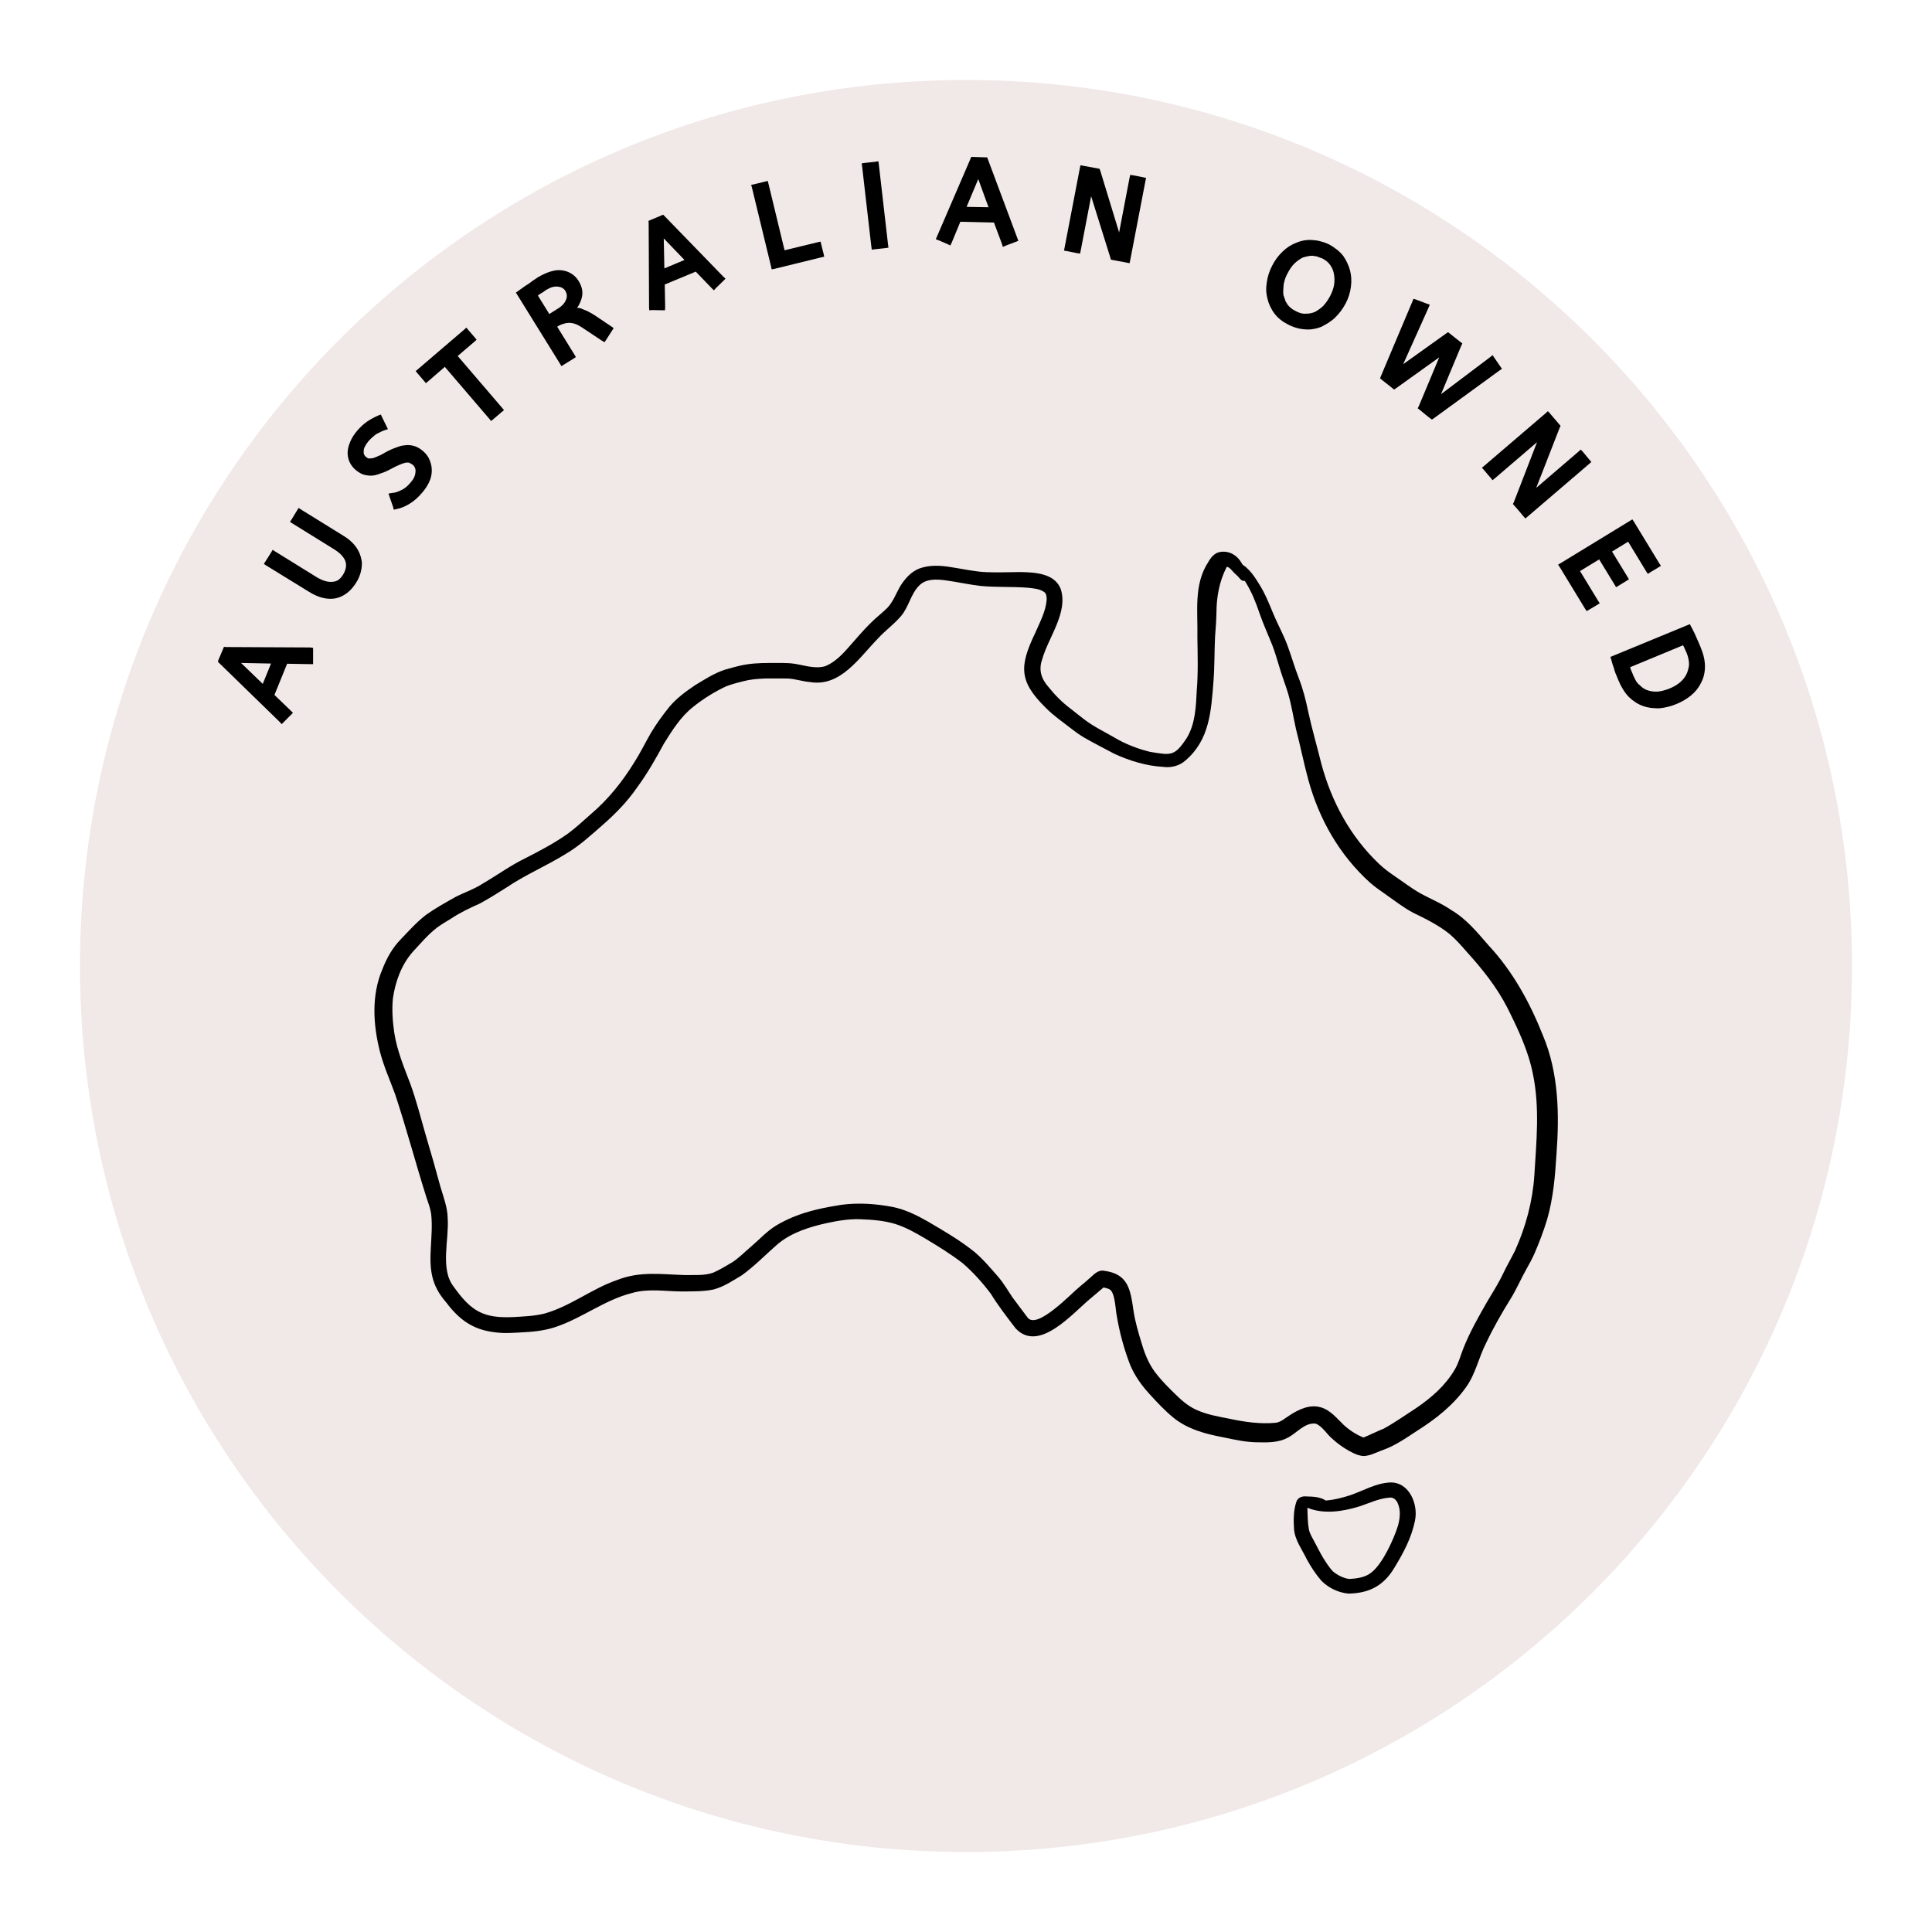
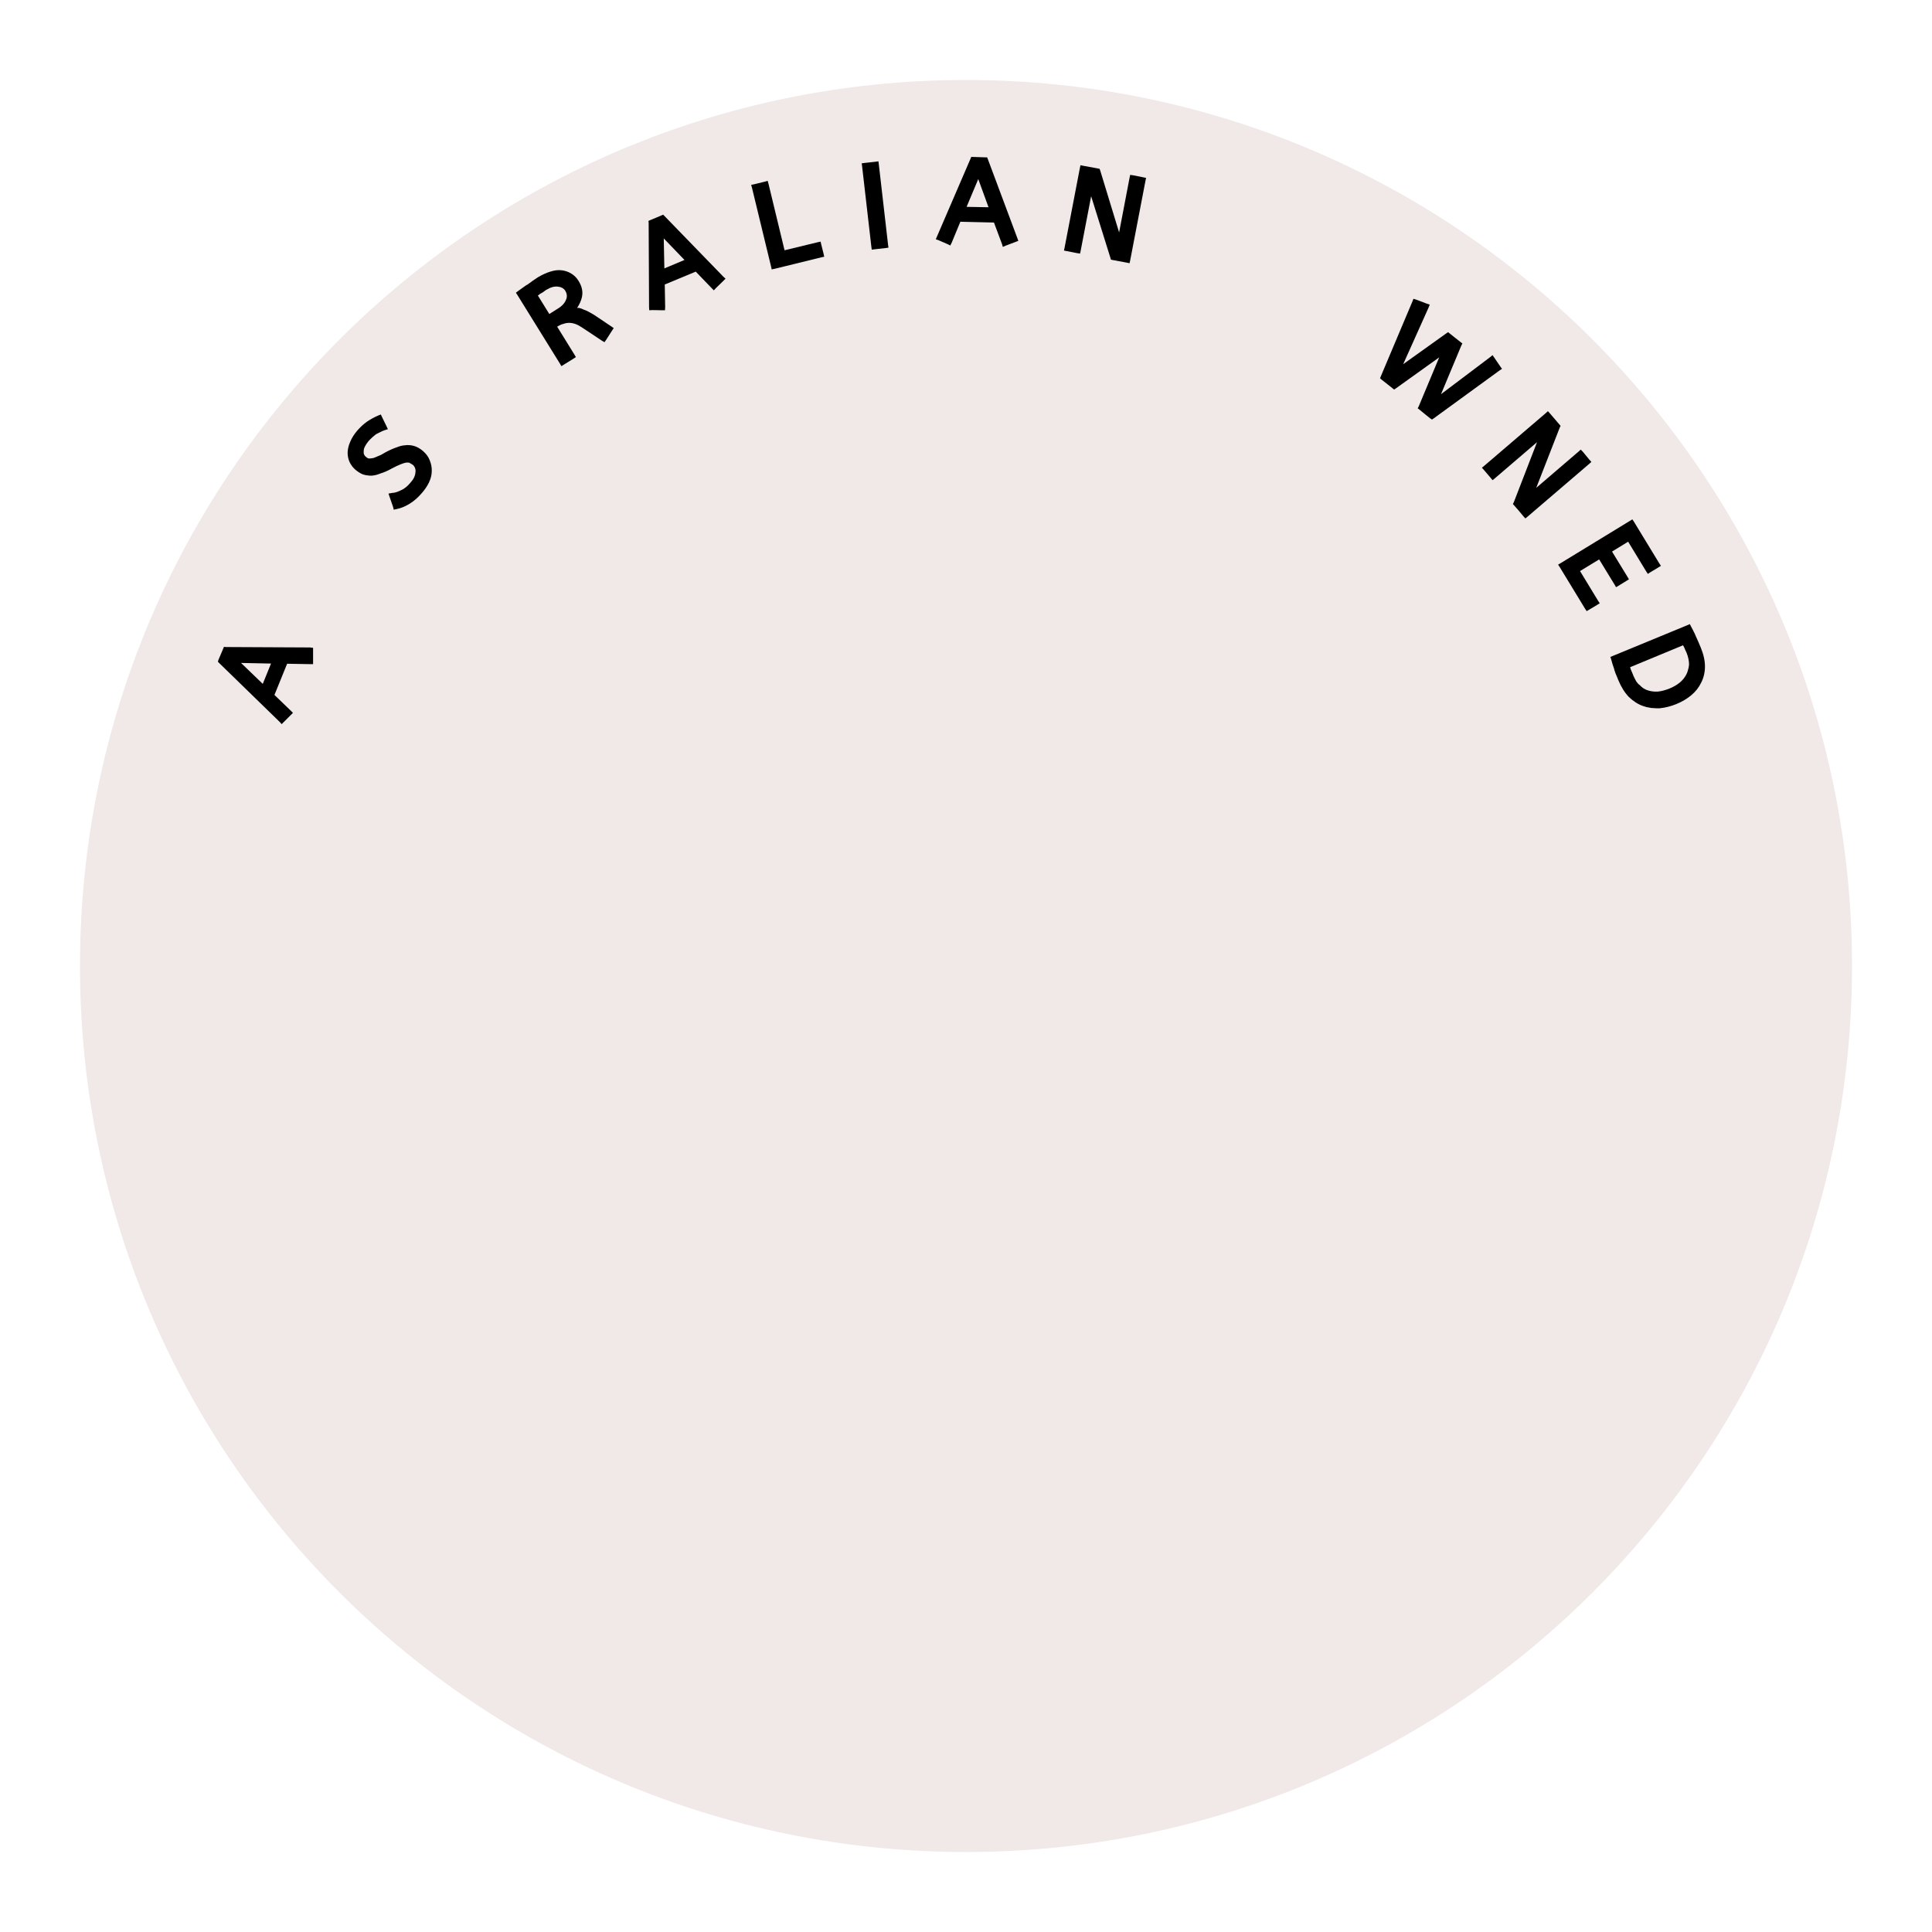
<svg xmlns="http://www.w3.org/2000/svg" version="1.0" preserveAspectRatio="xMidYMid meet" height="200" viewBox="0 0 150 150" zoomAndPan="magnify" width="200">
  <defs>
    <g />
    <clipPath id="c1eec0e4fd">
      <path clip-rule="nonzero" d="M 6.211 6.211 L 143.789 6.211 L 143.789 143.789 L 6.211 143.789 Z M 6.211 6.211" />
    </clipPath>
    <clipPath id="7d0dfb7c4c">
      <path clip-rule="nonzero" d="M 75 6.211 C 37.008 6.211 6.211 37.008 6.211 75 C 6.211 112.992 37.008 143.789 75 143.789 C 112.992 143.789 143.789 112.992 143.789 75 C 143.789 37.008 112.992 6.211 75 6.211 Z M 75 6.211" />
    </clipPath>
    <clipPath id="ad09a1f939">
      <path clip-rule="nonzero" d="M 29 42.738 L 121 42.738 L 121 114 L 29 114 Z M 29 42.738" />
    </clipPath>
    <clipPath id="56a0b60080">
-       <path clip-rule="nonzero" d="M 100 115 L 110 115 L 110 123.738 L 100 123.738 Z M 100 115" />
-     </clipPath>
+       </clipPath>
  </defs>
  <rect fill-opacity="1" height="180" y="-15" fill="#ffffff" width="180" x="-15" />
  <rect fill-opacity="1" height="180" y="-15" fill="#ffffff" width="180" x="-15" />
  <g clip-path="url(#c1eec0e4fd)">
    <g clip-path="url(#7d0dfb7c4c)">
      <path fill-rule="nonzero" fill-opacity="1" d="M 6.211 6.211 L 143.789 6.211 L 143.789 143.789 L 6.211 143.789 Z M 6.211 6.211" fill="#f1e8e8" />
    </g>
  </g>
  <g clip-path="url(#ad09a1f939)">
-     <path fill-rule="nonzero" fill-opacity="1" d="M 119.789 80.383 C 118.785 77.852 117.457 75.422 115.59 73.418 C 114.715 72.418 113.859 71.352 112.699 70.672 C 111.945 70.152 111.098 69.801 110.293 69.371 C 109.551 68.945 108.875 68.422 108.164 67.941 C 107.773 67.672 107.402 67.387 107.062 67.066 C 104.84 64.945 103.391 62.273 102.594 59.316 C 102.254 57.949 101.859 56.59 101.559 55.207 C 101.383 54.344 101.16 53.488 100.844 52.668 C 100.523 51.844 100.281 50.992 99.977 50.164 C 99.672 49.312 99.223 48.527 98.875 47.691 C 98.547 46.895 98.223 46.082 97.762 45.352 C 97.535 44.992 97.305 44.617 97.012 44.305 C 96.867 44.148 96.703 43.988 96.52 43.875 C 96.461 43.836 96.422 43.746 96.379 43.684 C 96.039 43.094 95.426 42.746 94.75 42.852 C 94.305 42.91 94.012 43.281 93.801 43.652 C 92.668 45.391 93.008 47.492 92.965 49.445 C 92.984 50.828 93.031 52.203 92.918 53.582 C 92.855 54.84 92.812 56.18 92.145 57.289 C 91.188 58.746 90.914 58.637 89.297 58.375 C 88.32 58.137 87.371 57.77 86.508 57.254 C 85.73 56.801 84.906 56.414 84.188 55.859 C 83.824 55.586 83.469 55.297 83.117 55.02 C 82.477 54.543 81.918 53.977 81.418 53.355 C 80.852 52.715 80.617 52.035 80.914 51.195 C 81.395 49.469 82.945 47.57 82.355 45.73 C 81.883 44.5 80.328 44.434 79.203 44.414 C 78.32 44.422 77.438 44.457 76.562 44.422 C 75.688 44.383 74.816 44.184 73.949 44.051 C 73.098 43.902 72.191 43.836 71.371 44.141 C 70.711 44.398 70.227 44.969 69.867 45.559 C 69.555 46.109 69.336 46.73 68.895 47.191 C 68.602 47.484 68.277 47.746 67.969 48.02 C 67.391 48.543 66.871 49.129 66.359 49.715 C 65.684 50.469 65.035 51.332 64.066 51.723 C 63.285 51.953 62.465 51.656 61.691 51.535 C 61.039 51.441 60.383 51.48 59.727 51.473 C 58.953 51.473 58.176 51.512 57.418 51.691 C 57.035 51.785 56.66 51.883 56.281 51.996 C 55.449 52.266 54.703 52.754 53.961 53.203 C 53.25 53.68 52.543 54.203 51.984 54.859 C 51.449 55.52 50.949 56.211 50.516 56.938 C 50.09 57.68 49.715 58.453 49.25 59.18 C 48.324 60.684 47.219 62.07 45.867 63.215 C 45.289 63.727 44.73 64.246 44.113 64.707 C 43.055 65.457 41.906 66.066 40.746 66.652 C 39.621 67.203 38.605 67.949 37.523 68.574 C 36.848 69.027 36.066 69.281 35.348 69.648 C 34.59 70.078 33.816 70.504 33.102 71.012 C 32.367 71.566 31.75 72.266 31.113 72.93 C 30.469 73.586 30.016 74.402 29.684 75.262 C 28.824 77.285 28.969 79.574 29.5 81.656 C 29.793 82.789 30.273 83.855 30.676 84.953 C 31.559 87.613 32.273 90.328 33.121 93.008 C 33.254 93.398 33.406 93.793 33.469 94.207 C 33.578 95.098 33.492 95.992 33.449 96.883 C 33.348 98.602 33.48 99.789 34.645 101.121 C 35.648 102.453 36.707 103.23 38.367 103.43 C 39.152 103.551 39.957 103.477 40.742 103.43 C 41.617 103.387 42.496 103.266 43.324 102.961 C 45.301 102.254 47.012 100.906 49.062 100.391 C 50.316 100.023 51.617 100.258 52.902 100.27 C 53.73 100.258 54.578 100.285 55.391 100.117 C 56.195 99.91 56.895 99.43 57.602 99.008 C 58.625 98.27 59.5 97.344 60.457 96.527 C 61.516 95.676 62.844 95.262 64.152 94.969 C 65.016 94.781 65.898 94.629 66.785 94.66 C 67.68 94.695 68.59 94.758 69.453 95.012 C 70.312 95.273 71.09 95.719 71.855 96.172 C 72.844 96.766 73.836 97.371 74.75 98.082 C 75.562 98.781 76.289 99.598 76.934 100.457 C 77.512 101.395 78.188 102.266 78.855 103.137 C 80.645 105.051 83.234 102.012 84.613 100.859 C 84.973 100.562 85.32 100.258 85.68 99.957 C 85.832 99.996 85.992 100.031 86.129 100.094 C 86.586 100.316 86.598 101.68 86.703 102.145 C 86.922 103.453 87.27 104.758 87.754 105.992 C 88.102 106.816 88.625 107.551 89.227 108.211 C 89.812 108.852 90.402 109.488 91.074 110.043 C 92.168 110.949 93.566 111.328 94.945 111.586 C 95.84 111.773 96.738 111.98 97.66 111.98 C 98.43 112 99.246 112.004 99.945 111.641 C 100.672 111.293 101.293 110.41 102.168 110.535 C 102.715 110.773 103.016 111.371 103.477 111.738 C 103.789 112.023 104.129 112.273 104.48 112.492 C 104.902 112.742 105.348 113.004 105.844 113.047 C 106.34 113.039 106.793 112.797 107.246 112.621 C 108.254 112.289 109.121 111.676 110.004 111.098 C 111.457 110.184 112.832 109.105 113.832 107.688 C 114.566 106.664 114.805 105.402 115.371 104.293 C 115.926 103.117 116.574 101.984 117.258 100.879 C 117.727 100.133 118.066 99.32 118.5 98.551 C 118.723 98.156 118.945 97.754 119.133 97.332 C 119.504 96.469 119.844 95.586 120.117 94.68 C 120.594 93.039 120.738 91.32 120.844 89.621 C 121.074 86.543 121.023 83.301 119.789 80.383 Z M 119.125 91.273 C 118.988 93.289 118.457 95.258 117.629 97.094 C 117.336 97.691 116.996 98.258 116.715 98.855 C 116.344 99.641 115.875 100.371 115.434 101.113 C 114.773 102.273 114.109 103.438 113.617 104.68 C 113.398 105.23 113.254 105.816 112.949 106.328 C 112.23 107.566 111.121 108.527 109.949 109.324 C 109.121 109.859 108.309 110.438 107.445 110.914 C 106.91 111.129 106.395 111.391 105.863 111.609 C 105.305 111.391 104.785 111.047 104.34 110.645 C 103.789 110.121 103.289 109.465 102.523 109.258 C 101.684 109.02 100.816 109.43 100.125 109.887 C 99.777 110.098 99.461 110.414 99.039 110.465 C 97.836 110.578 96.625 110.402 95.441 110.148 C 94.566 109.977 93.664 109.824 92.844 109.441 C 92.203 109.141 91.676 108.672 91.184 108.18 C 90.727 107.734 90.273 107.277 89.875 106.785 C 89.285 106.09 88.918 105.25 88.664 104.379 C 88.395 103.508 88.133 102.637 88 101.738 C 87.77 100.148 87.609 98.918 85.754 98.668 C 85.352 98.57 85.012 98.852 84.742 99.113 C 84.438 99.387 84.133 99.648 83.816 99.91 C 83.172 100.422 80.566 103.211 79.801 102.32 C 79.398 101.793 79.004 101.25 78.602 100.719 C 78.25 100.195 77.938 99.648 77.531 99.168 C 76.926 98.477 76.336 97.766 75.629 97.176 C 74.512 96.281 73.262 95.555 72.027 94.832 C 71.18 94.348 70.281 93.906 69.32 93.711 C 68.016 93.461 66.66 93.363 65.34 93.539 C 64.055 93.738 62.77 93.996 61.562 94.496 C 61.121 94.684 60.688 94.891 60.273 95.141 C 59.539 95.586 58.965 96.23 58.312 96.785 C 57.844 97.18 57.414 97.625 56.902 97.973 C 56.41 98.266 55.922 98.562 55.398 98.801 C 54.691 99.062 53.906 98.977 53.164 98.996 C 51.355 98.941 49.695 98.684 47.949 99.367 C 45.957 100.043 44.277 101.434 42.246 101.992 C 41.477 102.18 40.688 102.207 39.902 102.254 C 37.512 102.375 36.578 101.797 35.215 99.887 C 34.156 98.531 34.875 96.238 34.758 94.594 C 34.746 93.746 34.438 92.961 34.199 92.156 C 33.832 90.797 33.449 89.453 33.047 88.105 C 32.664 86.785 32.328 85.438 31.855 84.141 C 31.363 82.855 30.828 81.57 30.613 80.195 C 30.484 79.312 30.418 78.41 30.504 77.523 C 30.691 76.219 31.168 74.891 32.051 73.898 C 32.664 73.238 33.242 72.539 33.961 71.996 C 34.301 71.75 34.668 71.535 35.031 71.316 C 35.727 70.848 36.488 70.492 37.25 70.152 C 37.953 69.773 38.629 69.344 39.305 68.918 C 40.762 67.93 42.387 67.246 43.875 66.328 C 44.961 65.699 45.879 64.848 46.816 64.027 C 47.797 63.168 48.711 62.23 49.453 61.152 C 50.25 60.074 50.914 58.902 51.551 57.727 C 52.184 56.711 52.844 55.656 53.793 54.902 C 54.59 54.258 55.477 53.703 56.414 53.27 C 56.949 53.074 57.512 52.934 58.07 52.809 C 59.086 52.625 60.133 52.68 61.168 52.68 C 61.754 52.711 62.309 52.906 62.887 52.953 C 65.266 53.355 66.707 51.055 68.164 49.574 C 68.715 48.965 69.398 48.484 69.934 47.855 C 70.555 47.156 70.695 46.125 71.371 45.457 C 71.895 44.914 72.75 44.965 73.445 45.062 C 74.336 45.184 75.211 45.383 76.105 45.488 C 77.336 45.613 78.582 45.531 79.82 45.633 C 80.258 45.684 80.738 45.711 81.102 45.988 C 81.262 46.137 81.262 46.375 81.262 46.582 C 81.184 47.496 80.73 48.32 80.371 49.148 C 79.145 51.711 79.094 52.887 81.176 54.938 C 81.754 55.531 82.441 56.004 83.094 56.512 C 83.43 56.773 83.773 57.023 84.133 57.242 C 84.906 57.691 85.711 58.094 86.5 58.516 C 87.707 59.074 89.004 59.469 90.336 59.543 C 90.945 59.621 91.578 59.457 92.039 59.043 C 93.926 57.438 94.035 55.176 94.215 52.879 C 94.305 51.742 94.281 50.59 94.336 49.453 C 94.383 48.816 94.434 48.191 94.445 47.559 C 94.449 46.363 94.664 45.172 95.199 44.098 C 95.211 44.074 95.223 44.031 95.254 44.02 C 95.289 44.008 95.309 44.02 95.34 44.031 C 95.496 44.098 95.602 44.246 95.719 44.367 C 95.844 44.52 96.008 44.633 96.145 44.785 C 96.266 44.926 96.398 45.133 96.617 45.098 C 96.652 45.09 96.641 45.086 96.66 45.121 C 96.691 45.172 96.723 45.219 96.75 45.27 C 97.191 45.988 97.5 46.766 97.77 47.562 C 98.066 48.43 98.449 49.258 98.785 50.102 C 99.102 50.93 99.309 51.797 99.602 52.629 C 99.746 53.062 99.906 53.484 100.031 53.922 C 100.281 54.805 100.422 55.711 100.621 56.609 C 100.965 57.918 101.219 59.238 101.578 60.543 C 102.414 63.613 104 66.387 106.367 68.527 C 106.723 68.836 107.105 69.109 107.496 69.379 C 108.219 69.883 108.918 70.434 109.691 70.852 C 110.684 71.332 111.688 71.828 112.551 72.523 C 113.027 72.93 113.449 73.406 113.859 73.879 C 115.078 75.219 116.211 76.637 117.039 78.258 C 117.855 79.891 118.656 81.57 119.012 83.375 C 119.559 85.98 119.285 88.648 119.125 91.273 Z M 119.125 91.273" fill="#000000" />
-   </g>
+     </g>
  <g clip-path="url(#56a0b60080)">
    <path fill-rule="nonzero" fill-opacity="1" d="M 107.934 115.098 C 106.824 115.148 105.852 115.738 104.828 116.09 C 104.238 116.281 103.629 116.438 103.016 116.492 C 102.996 116.492 102.941 116.512 102.93 116.5 C 102.508 116.219 101.957 116.195 101.461 116.184 C 101.105 116.145 100.75 116.254 100.637 116.633 C 100.422 117.305 100.422 118.027 100.469 118.727 C 100.543 119.594 101.098 120.305 101.461 121.066 C 101.785 121.656 102.152 122.223 102.594 122.73 C 103.145 123.289 103.914 123.656 104.695 123.727 C 106.32 123.699 107.445 123.102 108.273 121.695 C 108.957 120.578 109.59 119.387 109.852 118.094 C 110.141 116.828 109.43 115.055 107.934 115.098 Z M 108.547 118.43 C 108.219 119.496 107.367 121.359 106.516 122.055 C 106.035 122.473 105.359 122.559 104.742 122.59 C 104.285 122.523 103.836 122.297 103.488 122 C 103.18 121.684 102.949 121.293 102.711 120.922 C 102.484 120.543 102.297 120.152 102.09 119.77 C 101.918 119.434 101.699 119.113 101.621 118.742 C 101.523 118.199 101.523 117.637 101.504 117.09 C 101.504 117.082 101.504 117.078 101.504 117.066 C 101.504 117.066 101.512 117.066 101.512 117.066 C 102.801 117.59 104.285 117.348 105.582 116.945 C 106.344 116.688 107.094 116.324 107.91 116.273 C 108.188 116.238 108.426 116.469 108.523 116.719 C 108.766 117.266 108.695 117.875 108.547 118.43 Z M 108.547 118.43" fill="#000000" />
  </g>
  <g fill-opacity="1" fill="#000000">
    <g transform="translate(22.042, 56.08)">
      <g>
        <path d="M -0.328 -0.031 L -5.016 -4.594 L -5.125 -4.703 L -5.078 -4.859 L -4.719 -5.703 L -4.656 -5.859 L -4.5 -5.844 L 2.031 -5.812 L 2.266 -5.781 L 2.266 -4.516 L 2.031 -4.516 L 0.25 -4.547 L -0.734 -2.125 L 0.531 -0.906 L 0.703 -0.734 L -0.172 0.141 Z M -1.641 -2.984 L -1 -4.562 L -3.328 -4.609 Z M -1.641 -2.984" />
      </g>
    </g>
  </g>
  <g fill-opacity="1" fill="#000000">
    <g transform="translate(25.796, 47.608)">
      <g>
-         <path d="M -3.156 -7.281 L -2.719 -8 L -2.609 -8.172 L -2.422 -8.047 L 0.859 -6.016 C 1.223 -5.797 1.52 -5.547 1.75 -5.266 C 1.977 -4.984 2.133 -4.68 2.219 -4.359 C 2.238 -4.297 2.254 -4.227 2.266 -4.156 C 2.273 -4.094 2.285 -4.031 2.297 -3.969 C 2.305 -3.906 2.305 -3.836 2.297 -3.766 C 2.297 -3.691 2.289 -3.625 2.281 -3.562 C 2.281 -3.5 2.27 -3.43 2.25 -3.359 C 2.195 -3.035 2.066 -2.707 1.859 -2.375 C 1.441 -1.707 0.914 -1.301 0.281 -1.156 C -0.363 -1.031 -1.055 -1.195 -1.797 -1.656 L -5.125 -3.703 L -5.312 -3.828 L -5.188 -4.016 L -4.734 -4.734 L -4.625 -4.922 L -4.438 -4.797 L -1.234 -2.812 C -0.754 -2.52 -0.336 -2.395 0.016 -2.438 C 0.18 -2.445 0.332 -2.492 0.469 -2.578 C 0.602 -2.672 0.727 -2.812 0.844 -3 C 1.07 -3.375 1.129 -3.723 1.016 -4.047 C 0.891 -4.379 0.586 -4.691 0.109 -4.984 L -3.094 -6.969 L -3.281 -7.094 Z M -3.156 -7.281" />
-       </g>
+         </g>
    </g>
  </g>
  <g fill-opacity="1" fill="#000000">
    <g transform="translate(30.944, 39.869)">
      <g>
        <path d="M -0.516 -1.594 C -0.379 -1.602 -0.25 -1.629 -0.125 -1.672 C -0.008 -1.711 0.109 -1.766 0.234 -1.828 C 0.461 -1.93 0.688 -2.113 0.906 -2.375 C 1.039 -2.52 1.141 -2.66 1.203 -2.797 C 1.266 -2.93 1.301 -3.066 1.312 -3.203 C 1.344 -3.43 1.273 -3.625 1.109 -3.781 C 1.086 -3.789 1.066 -3.801 1.047 -3.812 C 1.035 -3.832 1.02 -3.844 1 -3.844 C 0.988 -3.852 0.973 -3.863 0.953 -3.875 C 0.941 -3.883 0.926 -3.891 0.906 -3.891 C 0.895 -3.898 0.879 -3.914 0.859 -3.938 C 0.785 -3.957 0.691 -3.961 0.578 -3.953 C 0.461 -3.93 0.316 -3.883 0.141 -3.812 C -0.047 -3.738 -0.273 -3.629 -0.547 -3.484 C -0.867 -3.305 -1.156 -3.18 -1.406 -3.109 C -1.656 -3.004 -1.895 -2.945 -2.125 -2.938 C -2.207 -2.938 -2.285 -2.941 -2.359 -2.953 C -2.43 -2.961 -2.504 -2.973 -2.578 -2.984 C -2.648 -3.004 -2.723 -3.023 -2.797 -3.047 C -2.984 -3.129 -3.172 -3.25 -3.359 -3.406 C -3.555 -3.582 -3.707 -3.785 -3.812 -4.016 C -3.914 -4.254 -3.961 -4.504 -3.953 -4.766 C -3.941 -5.023 -3.875 -5.297 -3.75 -5.578 C -3.633 -5.859 -3.457 -6.141 -3.219 -6.422 C -2.969 -6.711 -2.707 -6.953 -2.438 -7.141 C -2.176 -7.316 -1.891 -7.473 -1.578 -7.609 L -1.375 -7.688 L -1.297 -7.516 L -0.938 -6.781 L -0.828 -6.547 L -1.078 -6.469 C -1.141 -6.445 -1.207 -6.422 -1.281 -6.391 C -1.352 -6.359 -1.426 -6.32 -1.5 -6.281 C -1.57 -6.25 -1.656 -6.207 -1.75 -6.156 C -1.945 -6.008 -2.141 -5.832 -2.328 -5.625 C -2.441 -5.488 -2.531 -5.359 -2.594 -5.234 C -2.664 -5.109 -2.703 -4.992 -2.703 -4.891 C -2.711 -4.805 -2.711 -4.738 -2.703 -4.688 C -2.703 -4.633 -2.688 -4.586 -2.656 -4.547 C -2.633 -4.504 -2.602 -4.461 -2.562 -4.422 C -2.488 -4.359 -2.422 -4.312 -2.359 -4.281 C -2.297 -4.27 -2.219 -4.27 -2.125 -4.281 C -2.07 -4.289 -2.008 -4.301 -1.938 -4.312 C -1.875 -4.332 -1.797 -4.363 -1.703 -4.406 C -1.66 -4.426 -1.613 -4.445 -1.562 -4.469 C -1.52 -4.488 -1.469 -4.508 -1.406 -4.531 C -1.352 -4.562 -1.297 -4.594 -1.234 -4.625 C -1.172 -4.664 -1.109 -4.703 -1.047 -4.734 C -0.703 -4.922 -0.398 -5.055 -0.141 -5.141 C -0.078 -5.16 -0.02 -5.18 0.031 -5.203 C 0.082 -5.223 0.133 -5.238 0.188 -5.25 C 0.25 -5.258 0.301 -5.27 0.344 -5.281 C 0.395 -5.289 0.445 -5.297 0.5 -5.297 C 0.551 -5.305 0.602 -5.312 0.656 -5.312 C 0.883 -5.32 1.109 -5.285 1.328 -5.203 C 1.535 -5.117 1.727 -5 1.906 -4.844 C 2.156 -4.625 2.328 -4.383 2.422 -4.125 C 2.535 -3.852 2.586 -3.578 2.578 -3.297 C 2.578 -3.004 2.504 -2.707 2.359 -2.406 C 2.223 -2.125 2.039 -1.852 1.812 -1.594 C 1.508 -1.238 1.188 -0.957 0.844 -0.75 C 0.5 -0.539 0.164 -0.406 -0.156 -0.344 L -0.375 -0.297 L -0.422 -0.5 L -0.703 -1.312 L -0.781 -1.547 Z M -0.516 -1.594" />
      </g>
    </g>
  </g>
  <g fill-opacity="1" fill="#000000">
    <g transform="translate(36.63, 33.687)">
      <g>
-         <path d="M -4.172 -5.031 L -0.594 -8.094 L -0.422 -8.25 L -0.266 -8.062 L 0.219 -7.5 L 0.375 -7.312 L 0.203 -7.156 L -1.094 -6.047 L 2.359 -2.016 L 2.5 -1.844 L 2.328 -1.703 L 1.688 -1.156 L 1.5 -1 L 1.359 -1.172 L -2.094 -5.203 L -3.375 -4.094 L -3.562 -3.938 L -3.719 -4.125 L -4.203 -4.688 L -4.359 -4.875 Z M -4.172 -5.031" />
-       </g>
+         </g>
    </g>
  </g>
  <g fill-opacity="1" fill="#000000">
    <g transform="translate(42.993, 28.536)">
      <g>
        <path d="M 3.75 -2.078 L 2.172 -3.125 C 1.816 -3.363 1.484 -3.477 1.172 -3.469 C 1.086 -3.469 1 -3.457 0.906 -3.438 C 0.812 -3.414 0.707 -3.383 0.594 -3.344 C 0.488 -3.301 0.379 -3.242 0.266 -3.172 L 1.609 -1 L 1.719 -0.812 L 1.531 -0.688 L 0.797 -0.234 L 0.594 -0.109 L 0.484 -0.297 L -2.828 -5.641 L -2.938 -5.812 L -2.75 -5.953 C -2.625 -6.047 -2.492 -6.141 -2.359 -6.234 C -2.234 -6.328 -2.113 -6.406 -2 -6.469 C -1.77 -6.645 -1.508 -6.828 -1.219 -7.016 C -0.863 -7.223 -0.539 -7.367 -0.25 -7.453 C 0.07 -7.555 0.367 -7.586 0.641 -7.547 C 0.898 -7.516 1.141 -7.43 1.359 -7.297 C 1.586 -7.16 1.773 -6.973 1.922 -6.734 C 2.191 -6.305 2.281 -5.883 2.188 -5.469 C 2.125 -5.188 2 -4.906 1.812 -4.625 C 1.875 -4.633 1.93 -4.633 1.984 -4.625 C 2.035 -4.613 2.086 -4.598 2.141 -4.578 C 2.223 -4.547 2.297 -4.516 2.359 -4.484 C 2.43 -4.461 2.508 -4.43 2.594 -4.391 C 2.738 -4.316 2.914 -4.219 3.125 -4.094 L 4.453 -3.203 L 4.656 -3.062 L 4.531 -2.875 L 4.062 -2.141 L 3.938 -1.969 Z M -0.609 -6.016 C -0.691 -5.953 -0.77 -5.895 -0.844 -5.844 C -0.914 -5.801 -0.988 -5.758 -1.062 -5.719 C -1.082 -5.707 -1.102 -5.691 -1.125 -5.672 C -1.145 -5.648 -1.16 -5.633 -1.172 -5.625 C -1.191 -5.613 -1.211 -5.602 -1.234 -5.594 L -0.344 -4.156 L 0.297 -4.562 C 0.629 -4.758 0.848 -4.992 0.953 -5.266 C 1.055 -5.492 1.035 -5.727 0.891 -5.969 C 0.828 -6.062 0.75 -6.133 0.656 -6.188 C 0.562 -6.238 0.453 -6.27 0.328 -6.281 C 0.203 -6.301 0.062 -6.289 -0.094 -6.25 C -0.25 -6.207 -0.422 -6.129 -0.609 -6.016 Z M -0.609 -6.016" />
      </g>
    </g>
  </g>
  <g fill-opacity="1" fill="#000000">
    <g transform="translate(50.612, 24.105)">
      <g>
        <path d="M -0.219 -0.25 L -0.25 -6.797 L -0.266 -6.953 L -0.125 -7.016 L 0.734 -7.375 L 0.875 -7.438 L 1 -7.312 L 5.547 -2.625 L 5.719 -2.469 L 5.562 -2.312 L 4.953 -1.719 L 4.812 -1.562 L 4.641 -1.734 L 3.406 -3.016 L 1 -2.016 L 1.031 -0.266 L 1.016 -0.016 L 0.797 -0.016 L 0.031 -0.031 L -0.203 -0.016 Z M 0.969 -3.266 L 2.531 -3.922 L 0.922 -5.594 Z M 0.969 -3.266" />
      </g>
    </g>
  </g>
  <g fill-opacity="1" fill="#000000">
    <g transform="translate(59.304, 20.837)">
      <g>
        <path d="M 4.469 -0.859 L 0.844 0.031 L 0.609 0.078 L 0.562 -0.141 L -0.922 -6.266 L -0.984 -6.484 L -0.75 -6.531 L 0.078 -6.734 L 0.297 -6.797 L 0.359 -6.578 L 1.609 -1.406 L 4.188 -2.031 L 4.406 -2.078 L 4.453 -1.875 L 4.641 -1.125 L 4.688 -0.906 Z M 4.469 -0.859" />
      </g>
    </g>
  </g>
  <g fill-opacity="1" fill="#000000">
    <g transform="translate(67.075, 19.228)">
      <g>
        <path d="M 0.578 -0.062 L -0.141 -6.312 L -0.172 -6.547 L 0.062 -6.578 L 0.906 -6.672 L 1.125 -6.703 L 1.156 -6.469 L 1.875 -0.219 L 1.906 0 L 1.688 0.031 L 0.844 0.125 L 0.609 0.156 Z M 0.578 -0.062" />
      </g>
    </g>
  </g>
  <g fill-opacity="1" fill="#000000">
    <g transform="translate(72.843, 18.669)">
      <g>
        <path d="M -0.094 -0.312 L 2.5 -6.328 L 2.562 -6.484 L 2.719 -6.484 L 3.641 -6.453 L 3.797 -6.453 L 3.859 -6.297 L 6.141 -0.188 L 6.219 0.031 L 6.016 0.109 L 5.234 0.406 L 5.016 0.5 L 4.953 0.281 L 4.328 -1.391 L 1.719 -1.453 L 1.047 0.172 L 0.938 0.391 L 0.75 0.297 L 0.031 -0.016 L -0.188 -0.094 Z M 2.203 -2.609 L 3.906 -2.578 L 3.109 -4.766 Z M 2.203 -2.609" />
      </g>
    </g>
  </g>
  <g fill-opacity="1" fill="#000000">
    <g transform="translate(82.091, 19.125)">
      <g>
        <path d="M 2.625 -3.891 L 1.812 0.344 L 1.766 0.562 L 1.547 0.531 L 0.75 0.375 L 0.516 0.328 L 0.562 0.109 L 1.75 -6.078 L 1.797 -6.297 L 2.031 -6.25 L 3.141 -6.047 L 3.281 -6.016 L 3.328 -5.891 L 4.797 -1.078 L 5.609 -5.328 L 5.656 -5.547 L 5.875 -5.516 L 6.672 -5.359 L 6.891 -5.312 L 6.844 -5.094 L 5.656 1.094 L 5.609 1.312 L 5.391 1.266 L 4.797 1.156 L 4.297 1.062 L 4.156 1.031 L 4.125 0.906 Z M 2.625 -3.891" />
      </g>
    </g>
  </g>
  <g fill-opacity="1" fill="#000000">
    <g transform="translate(91.486, 21.303)">
      <g />
    </g>
  </g>
  <g fill-opacity="1" fill="#000000">
    <g transform="translate(97.133, 23.339)">
      <g>
-         <path d="M 1.641 -2.719 C 1.859 -3.145 2.129 -3.508 2.453 -3.812 C 2.773 -4.125 3.133 -4.352 3.531 -4.5 C 3.914 -4.664 4.328 -4.734 4.766 -4.703 C 4.984 -4.691 5.203 -4.656 5.422 -4.594 C 5.641 -4.539 5.863 -4.457 6.094 -4.344 C 6.301 -4.227 6.492 -4.098 6.672 -3.953 C 6.859 -3.805 7.02 -3.645 7.156 -3.469 C 7.281 -3.289 7.383 -3.109 7.469 -2.922 C 7.562 -2.734 7.633 -2.535 7.688 -2.328 C 7.789 -1.922 7.812 -1.5 7.75 -1.062 C 7.695 -0.625 7.562 -0.195 7.344 0.219 C 7.125 0.633 6.848 1.004 6.516 1.328 C 6.422 1.422 6.312 1.508 6.188 1.594 C 6.07 1.688 5.953 1.766 5.828 1.828 C 5.703 1.898 5.582 1.969 5.469 2.031 C 5.258 2.113 5.051 2.172 4.844 2.203 C 4.633 2.242 4.426 2.254 4.219 2.234 C 3.77 2.211 3.32 2.086 2.875 1.859 C 2.426 1.629 2.07 1.344 1.812 1 C 1.738 0.906 1.676 0.812 1.625 0.719 C 1.582 0.633 1.535 0.547 1.484 0.453 C 1.441 0.359 1.398 0.258 1.359 0.156 C 1.328 0.062 1.301 -0.031 1.281 -0.125 C 1.164 -0.539 1.145 -0.969 1.219 -1.406 C 1.281 -1.863 1.422 -2.301 1.641 -2.719 Z M 2.828 -2.109 C 2.754 -1.973 2.691 -1.832 2.641 -1.688 C 2.598 -1.551 2.562 -1.41 2.531 -1.266 C 2.52 -1.109 2.508 -0.961 2.5 -0.828 C 2.488 -0.703 2.492 -0.566 2.516 -0.422 C 2.535 -0.379 2.551 -0.336 2.562 -0.297 C 2.57 -0.254 2.582 -0.219 2.594 -0.188 C 2.613 -0.156 2.629 -0.113 2.641 -0.062 C 2.648 -0.02 2.66 0.016 2.672 0.047 C 2.691 0.086 2.719 0.129 2.75 0.172 C 2.781 0.211 2.801 0.25 2.812 0.281 C 2.969 0.5 3.176 0.672 3.438 0.797 C 3.531 0.848 3.617 0.891 3.703 0.922 C 3.797 0.961 3.883 0.988 3.969 1 C 4.062 1.02 4.148 1.023 4.234 1.016 C 4.484 1.023 4.727 0.977 4.969 0.875 C 5.039 0.832 5.109 0.789 5.172 0.75 C 5.242 0.707 5.316 0.656 5.391 0.594 C 5.473 0.531 5.547 0.469 5.609 0.406 C 5.816 0.176 6 -0.086 6.156 -0.391 C 6.289 -0.648 6.383 -0.914 6.438 -1.188 C 6.488 -1.477 6.488 -1.766 6.438 -2.047 C 6.395 -2.305 6.297 -2.547 6.141 -2.766 C 6.004 -2.961 5.805 -3.129 5.547 -3.266 C 5.473 -3.297 5.398 -3.32 5.328 -3.344 C 5.266 -3.375 5.195 -3.398 5.125 -3.422 C 5.062 -3.441 5 -3.453 4.938 -3.453 C 4.883 -3.461 4.828 -3.473 4.766 -3.484 C 4.629 -3.484 4.5 -3.469 4.375 -3.438 C 4.258 -3.414 4.141 -3.383 4.016 -3.344 C 3.785 -3.227 3.566 -3.07 3.359 -2.875 C 3.148 -2.656 2.973 -2.398 2.828 -2.109 Z M 2.828 -2.109" />
-       </g>
+         </g>
    </g>
  </g>
  <g fill-opacity="1" fill="#000000">
    <g transform="translate(105.959, 28.151)">
      <g>
        <path d="M 3.984 -4.891 L 4.812 -4.578 L 5.047 -4.5 L 4.953 -4.266 L 2.984 0.125 L 6.328 -2.266 L 6.469 -2.359 L 6.609 -2.25 L 7 -1.938 L 7.438 -1.594 L 7.578 -1.484 L 7.5 -1.328 L 5.922 2.453 L 9.734 -0.422 L 9.922 -0.578 L 10.062 -0.375 L 10.531 0.312 L 10.656 0.484 L 10.469 0.609 L 5.359 4.328 L 5.219 4.422 L 5.078 4.328 L 4.688 4.016 L 4.25 3.656 L 4.109 3.547 L 4.188 3.406 L 5.781 -0.406 L 2.422 2 L 2.281 2.094 L 2.141 1.984 L 1.75 1.672 L 1.312 1.328 L 1.188 1.219 L 1.25 1.062 L 3.703 -4.75 L 3.781 -4.953 Z M 3.984 -4.891" />
      </g>
    </g>
  </g>
  <g fill-opacity="1" fill="#000000">
    <g transform="translate(114.851, 35.736)">
      <g>
        <path d="M 4.484 -1.406 L 1.203 1.406 L 1.031 1.547 L 0.891 1.375 L 0.359 0.75 L 0.203 0.578 L 0.375 0.438 L 5.156 -3.656 L 5.328 -3.812 L 5.484 -3.641 L 6.219 -2.781 L 6.312 -2.672 L 6.25 -2.547 L 4.422 2.141 L 7.703 -0.672 L 7.875 -0.828 L 8.031 -0.672 L 8.547 -0.047 L 8.703 0.125 L 8.531 0.281 L 3.75 4.375 L 3.578 4.516 L 3.422 4.344 L 3.047 3.891 L 2.703 3.5 L 2.609 3.391 L 2.672 3.281 Z M 4.484 -1.406" />
      </g>
    </g>
  </g>
  <g fill-opacity="1" fill="#000000">
    <g transform="translate(120.861, 43.229)">
      <g>
        <path d="M 6 -2.719 L 7.969 0.516 L 8.094 0.703 L 7.891 0.828 L 7.266 1.203 L 7.078 1.328 L 6.953 1.141 L 5.547 -1.172 L 4.297 -0.406 L 5.5 1.562 L 5.609 1.75 L 4.797 2.25 L 4.609 2.359 L 4.5 2.172 L 3.297 0.203 L 1.812 1.109 L 3.219 3.422 L 3.344 3.609 L 3.141 3.734 L 2.516 4.109 L 2.328 4.219 L 2.203 4.031 L 0.234 0.797 L 0.109 0.609 L 0.297 0.5 L 5.672 -2.781 L 5.875 -2.906 Z M 6 -2.719" />
      </g>
    </g>
  </g>
  <g fill-opacity="1" fill="#000000">
    <g transform="translate(124.982, 50.396)">
      <g>
        <path d="M 6.312 -1.75 C 6.352 -1.676 6.391 -1.609 6.422 -1.547 C 6.453 -1.484 6.484 -1.422 6.516 -1.359 C 6.547 -1.297 6.578 -1.234 6.609 -1.172 C 6.641 -1.109 6.664 -1.047 6.688 -0.984 C 6.801 -0.742 6.926 -0.457 7.062 -0.125 C 7.281 0.406 7.391 0.895 7.391 1.344 C 7.391 1.812 7.289 2.234 7.094 2.609 C 6.914 2.984 6.656 3.312 6.312 3.594 C 5.988 3.863 5.609 4.086 5.172 4.266 C 4.742 4.441 4.312 4.551 3.875 4.594 C 3.789 4.594 3.703 4.594 3.609 4.594 C 3.523 4.594 3.438 4.586 3.344 4.578 C 3.258 4.578 3.176 4.566 3.094 4.547 C 3.008 4.535 2.926 4.52 2.844 4.5 C 2.77 4.477 2.688 4.453 2.594 4.422 C 2.195 4.285 1.828 4.051 1.484 3.719 C 1.16 3.383 0.883 2.941 0.656 2.391 C 0.633 2.336 0.613 2.285 0.594 2.234 C 0.57 2.18 0.551 2.129 0.531 2.078 C 0.508 2.023 0.488 1.977 0.469 1.938 C 0.457 1.895 0.441 1.852 0.422 1.812 C 0.41 1.77 0.395 1.723 0.375 1.672 C 0.352 1.629 0.344 1.586 0.344 1.547 C 0.25 1.297 0.172 1.047 0.109 0.797 L 0.047 0.609 L 0.234 0.531 L 6.031 -1.859 L 6.219 -1.938 Z M 5.969 0.297 C 5.926 0.211 5.891 0.133 5.859 0.062 C 5.836 0 5.812 -0.062 5.781 -0.125 C 5.75 -0.188 5.719 -0.242 5.688 -0.297 L 1.578 1.406 C 1.586 1.426 1.594 1.441 1.594 1.453 C 1.602 1.473 1.609 1.484 1.609 1.484 C 1.609 1.492 1.609 1.504 1.609 1.516 C 1.617 1.535 1.625 1.551 1.625 1.562 C 1.676 1.695 1.734 1.832 1.797 1.969 C 1.816 2.031 1.844 2.094 1.875 2.156 C 1.906 2.227 1.938 2.289 1.969 2.344 C 2 2.406 2.031 2.461 2.062 2.516 C 2.102 2.566 2.141 2.613 2.172 2.656 C 2.211 2.707 2.258 2.75 2.312 2.781 C 2.5 2.988 2.711 3.129 2.953 3.203 C 3.203 3.285 3.469 3.316 3.75 3.297 C 4.039 3.266 4.348 3.18 4.672 3.047 C 4.953 2.93 5.203 2.785 5.422 2.609 C 5.641 2.43 5.812 2.223 5.938 1.984 C 6 1.867 6.047 1.742 6.078 1.609 C 6.117 1.484 6.145 1.348 6.156 1.203 C 6.156 0.922 6.094 0.617 5.969 0.297 Z M 5.969 0.297" />
      </g>
    </g>
  </g>
</svg>